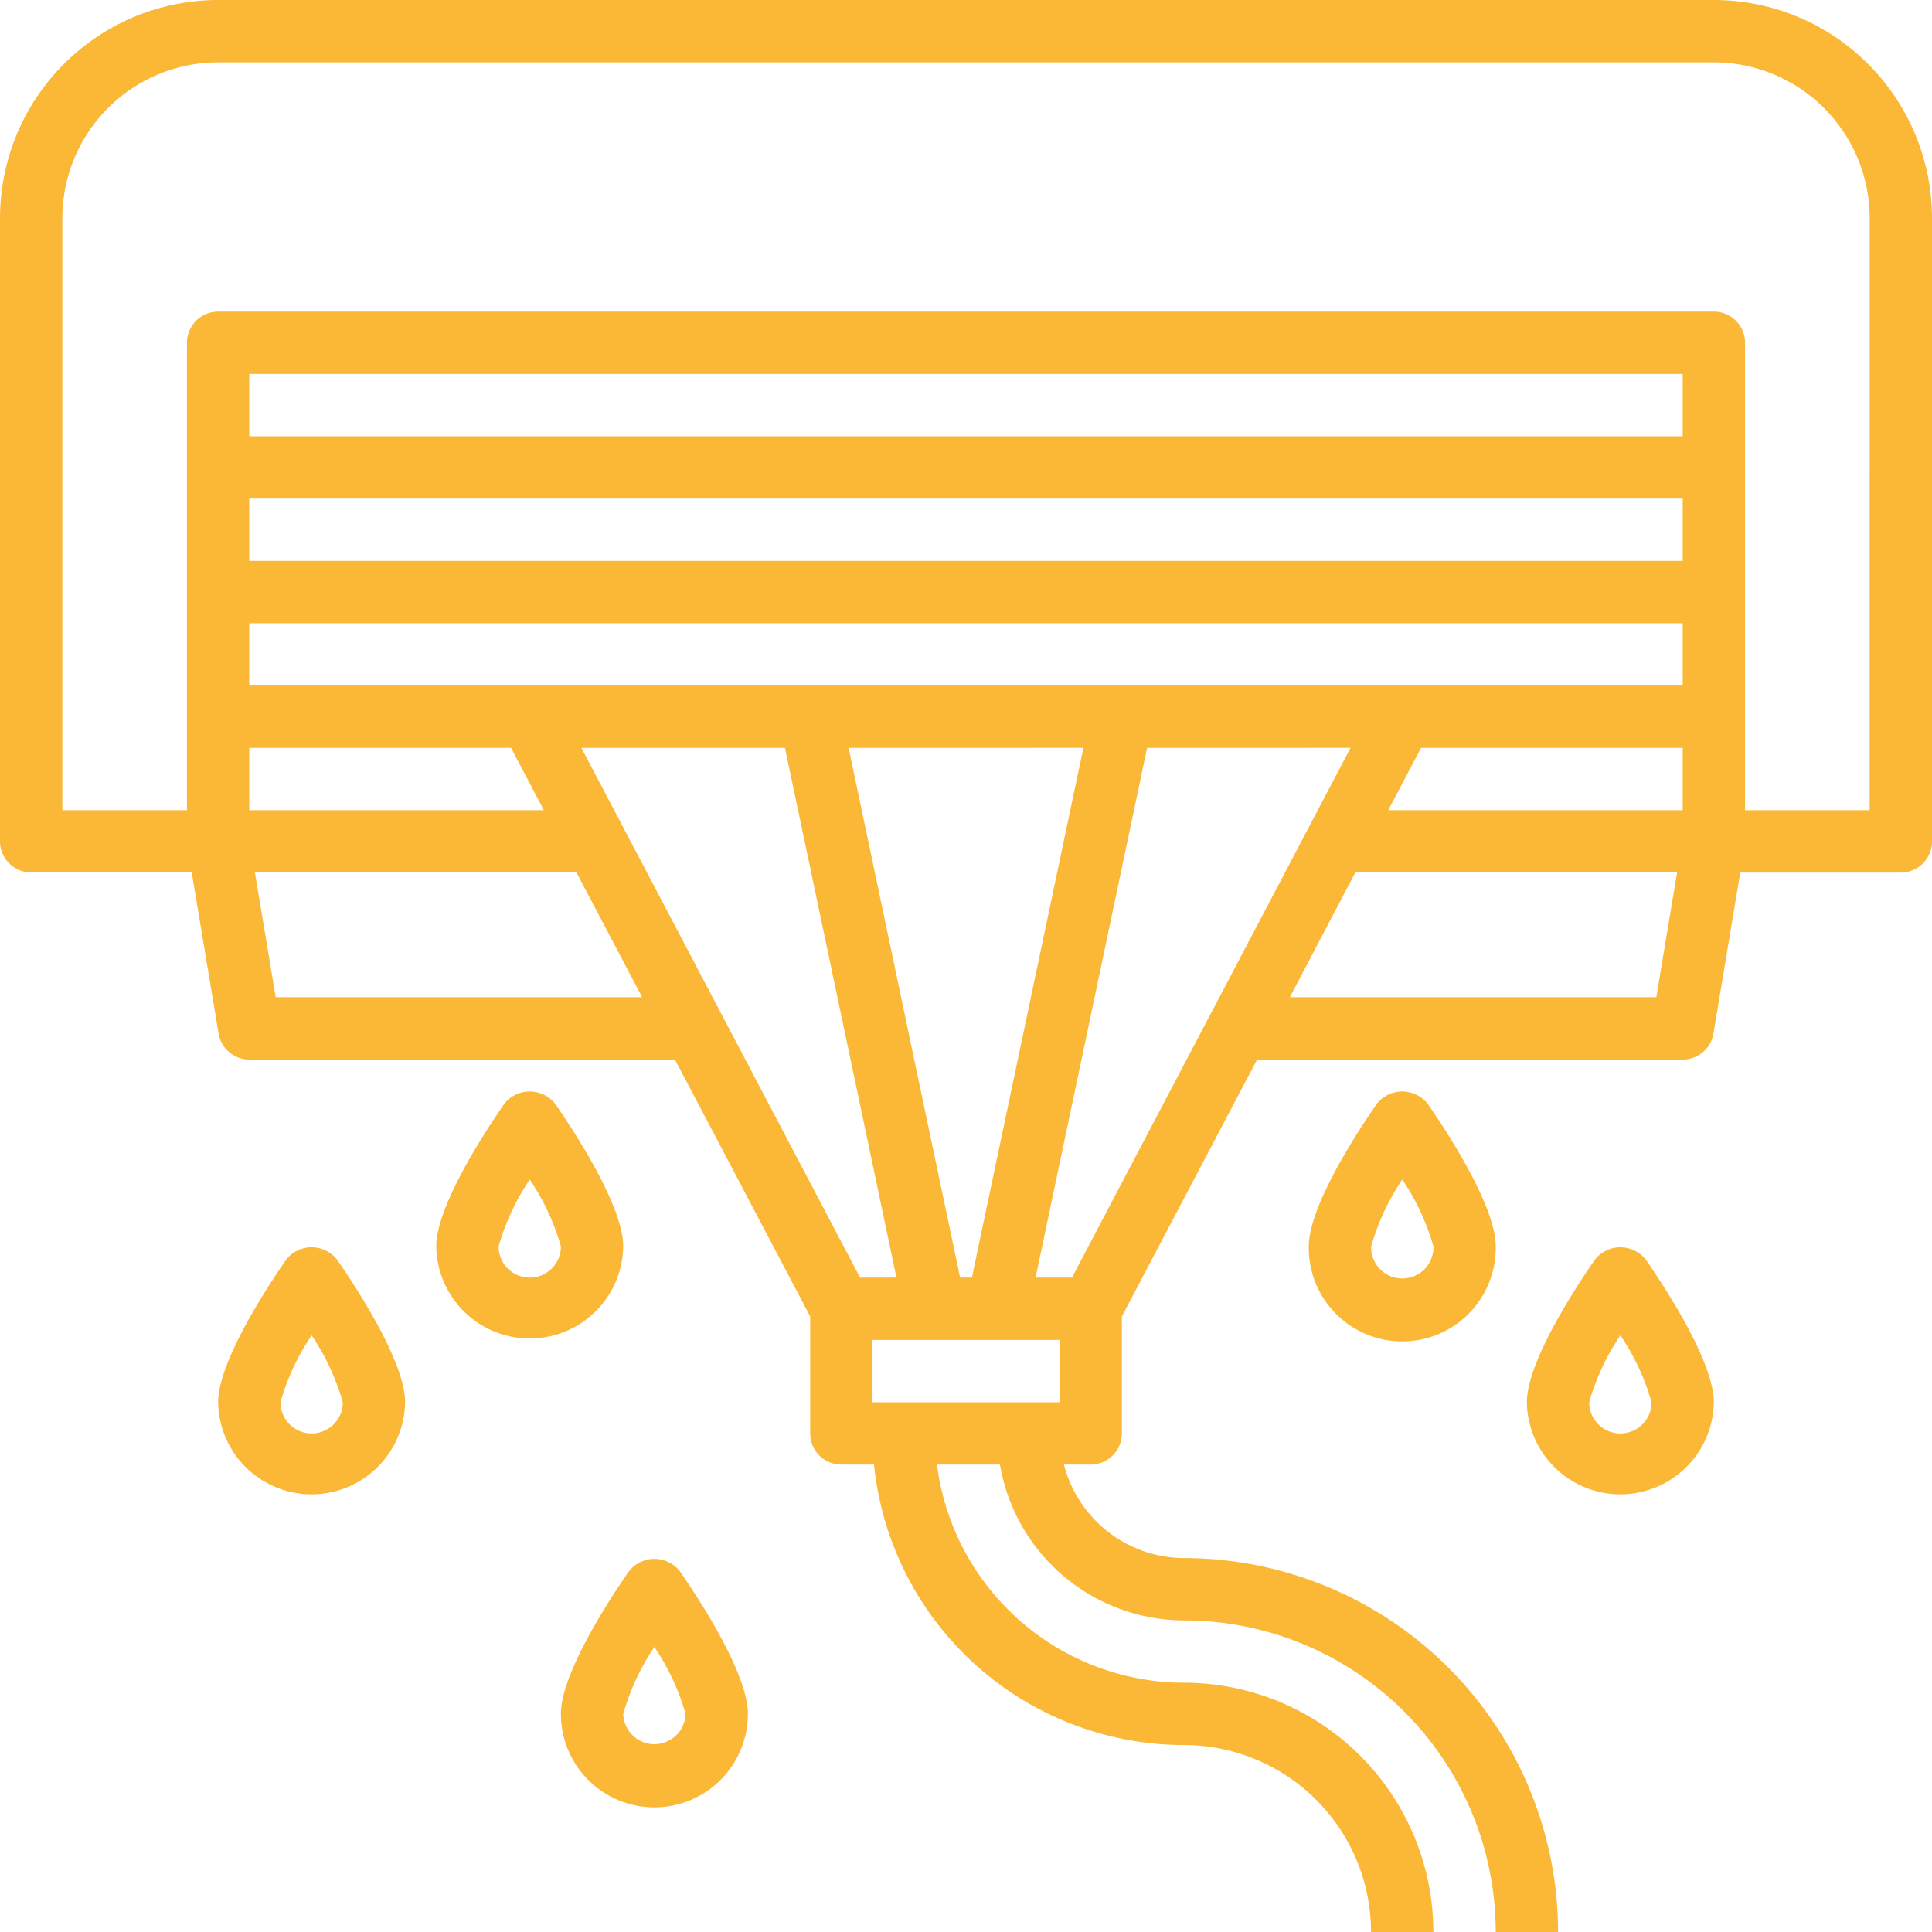
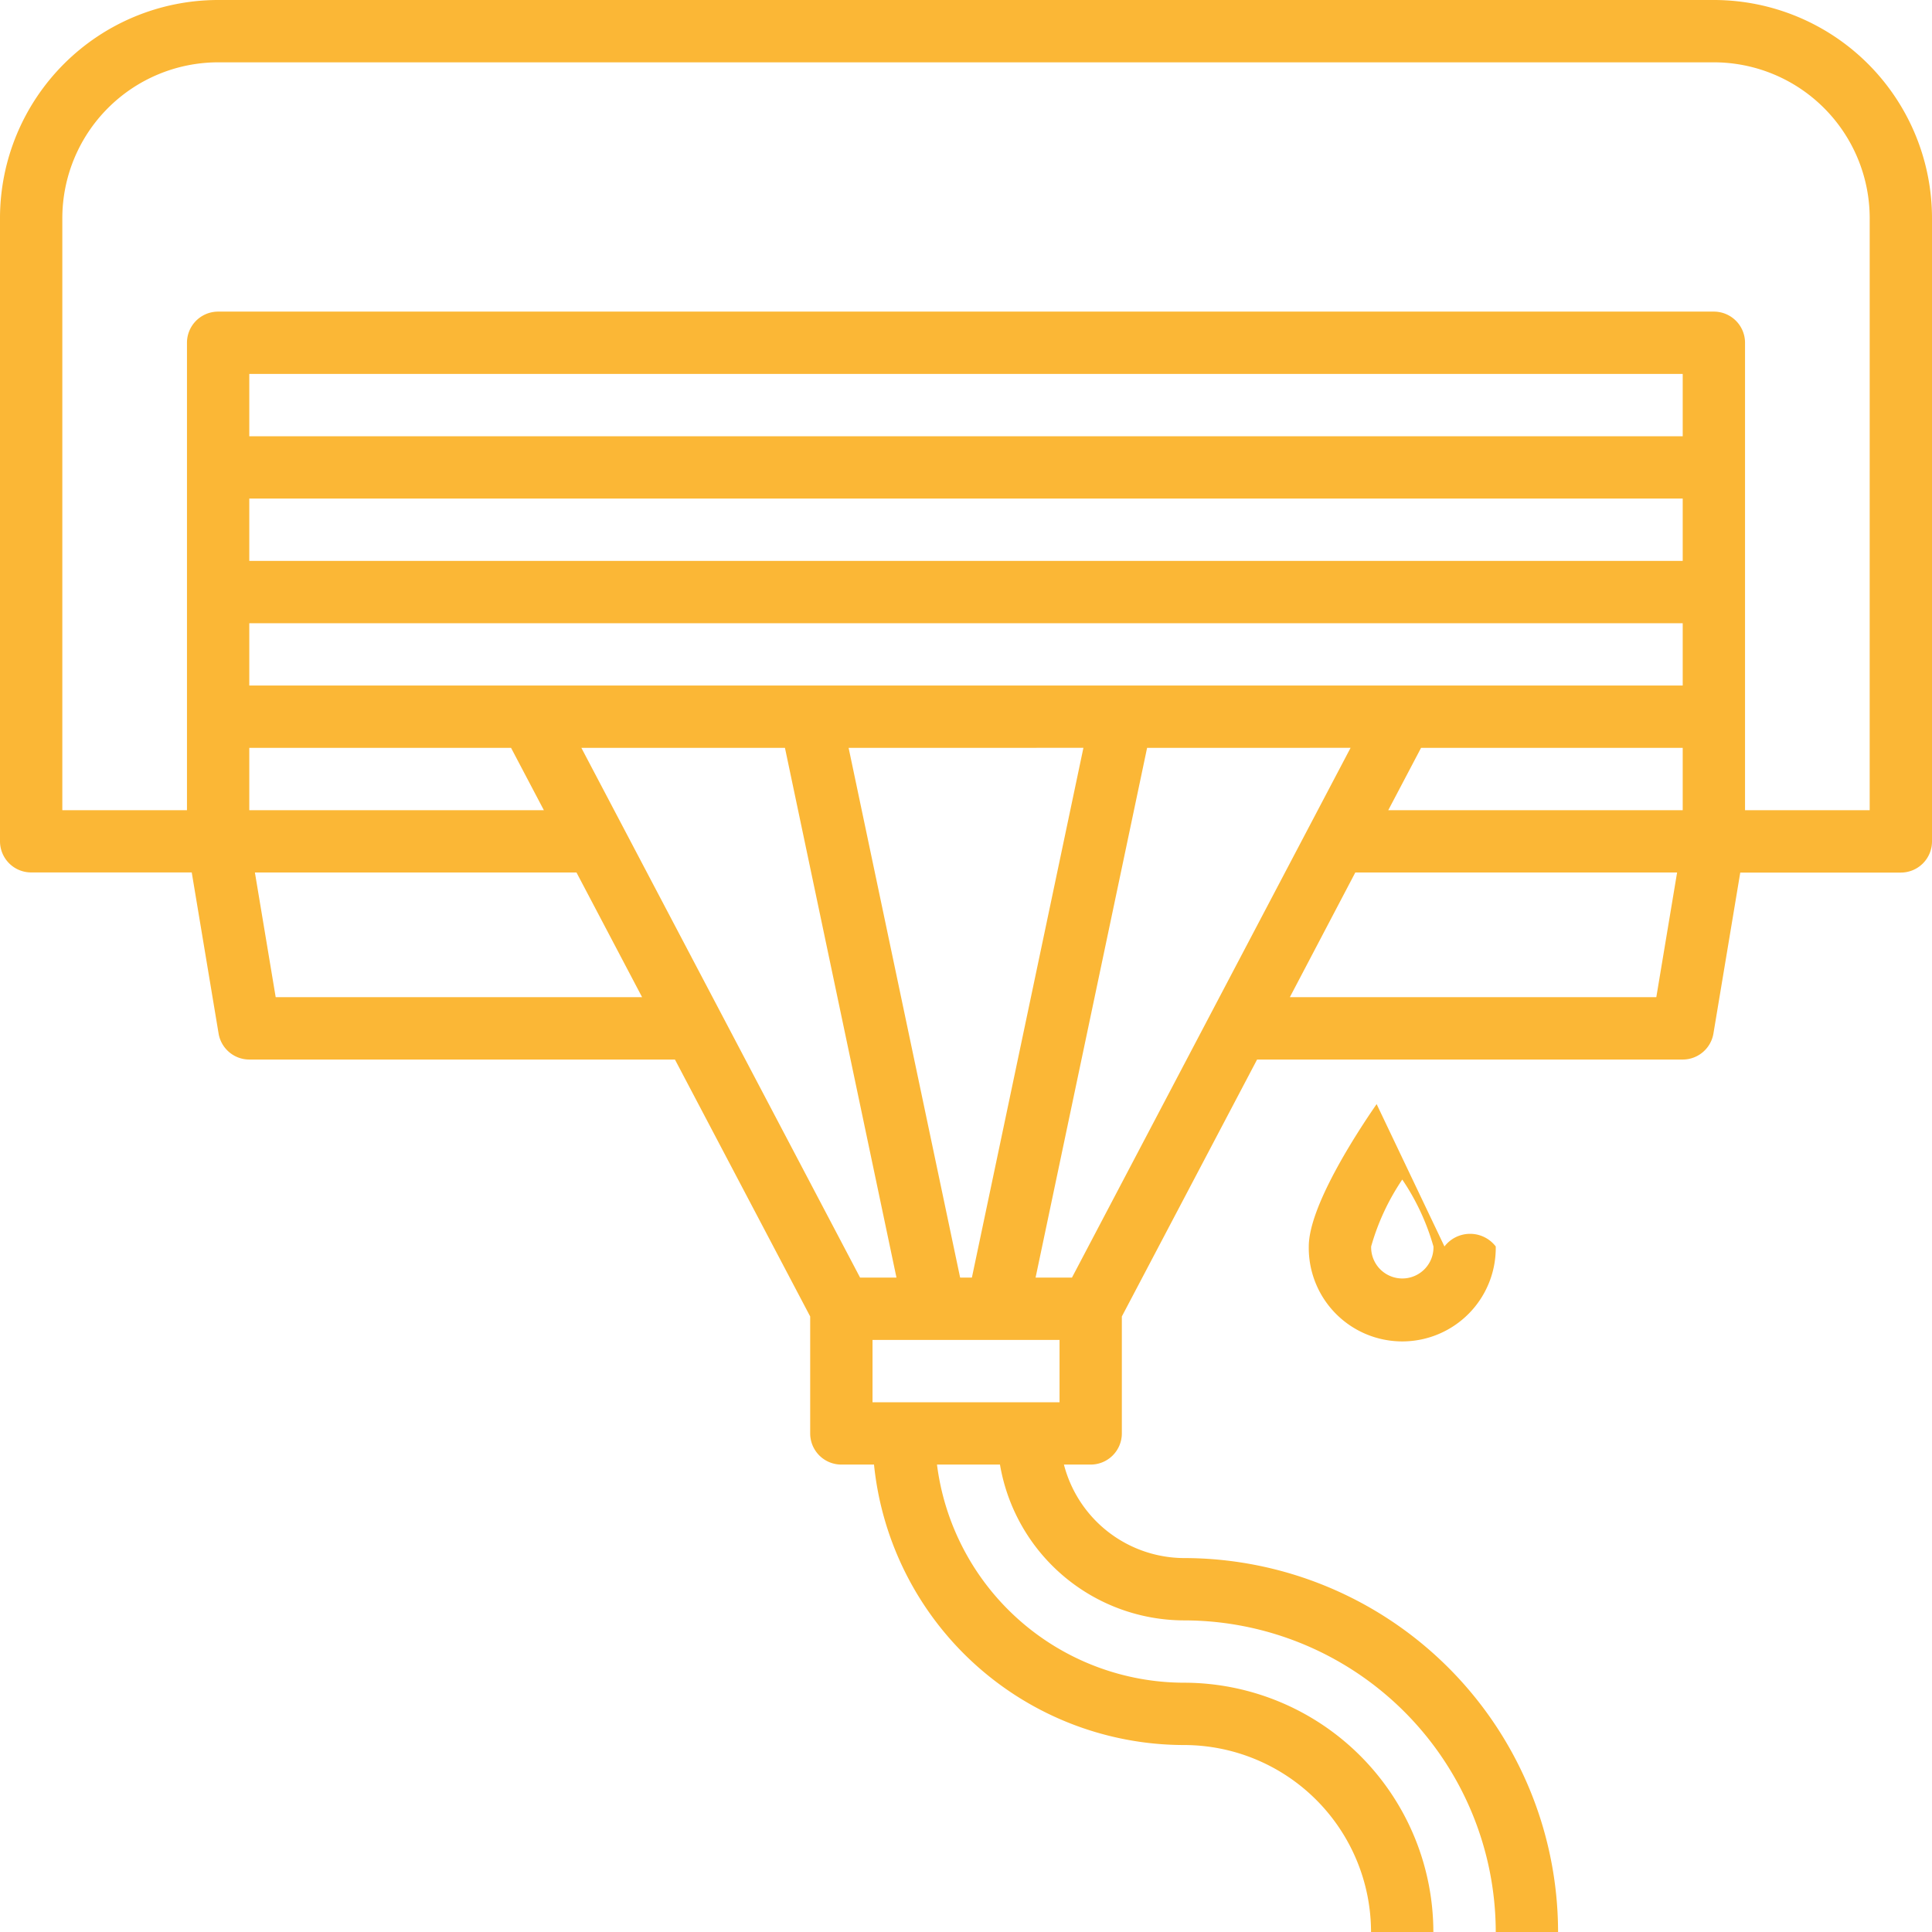
<svg xmlns="http://www.w3.org/2000/svg" width="84.972" height="84.972" viewBox="0 0 84.972 84.972">
  <g id="clean_2_" data-name="clean (2)" transform="translate(-1 -1)">
-     <path id="Path_19705" data-name="Path 19705" d="M23.112,61.954a4.112,4.112,0,0,0,4.112-4.112c0-1.752-2.086-4.963-2.984-6.261a1.423,1.423,0,0,0-2.256,0c-.9,1.3-2.984,4.509-2.984,6.261A4.112,4.112,0,0,0,23.112,61.954Zm0-7.053a10.22,10.22,0,0,1,1.371,2.941,1.371,1.371,0,0,1-2.741,0A10.22,10.22,0,0,1,23.112,54.9Z" transform="translate(6.669 18.536)" fill="#FBB736" />
    <path id="Path_19706" data-name="Path 19706" d="M76.379,1H10.594A9.6,9.6,0,0,0,1,10.594V38a1.371,1.371,0,0,0,1.371,1.371H9.433l1.18,7.079A1.371,1.371,0,0,0,11.964,47.6H30.685l5.948,11.3v5.144A1.371,1.371,0,0,0,38,65.414h1.44A13.723,13.723,0,0,0,53.08,77.749,8.231,8.231,0,0,1,61.3,85.972h2.741A10.976,10.976,0,0,0,53.08,75.008a10.975,10.975,0,0,1-10.87-9.594h2.77a8.231,8.231,0,0,0,8.1,6.853A13.72,13.72,0,0,1,66.785,85.972h2.741A16.464,16.464,0,0,0,53.08,69.526a5.482,5.482,0,0,1-5.287-4.112h1.176a1.371,1.371,0,0,0,1.371-1.371V58.9l5.948-11.3H75.008a1.371,1.371,0,0,0,1.351-1.144l1.18-7.079H84.6A1.371,1.371,0,0,0,85.972,38V10.594A9.6,9.6,0,0,0,76.379,1ZM62.058,36.633,63.5,33.892H75.008v2.741ZM48.146,57.191h-1.6l4.905-23.3H60.4Zm-21.577-23.3h8.954l4.905,23.3h-1.6Zm16.659,23.3-4.905-23.3H48.65l-4.905,23.3Zm-3.853,2.741H47.6v2.741H39.375ZM75.008,20.187H11.964V17.446H75.008ZM11.964,22.928H75.008v2.741H11.964Zm0,5.482H75.008v2.741H11.964Zm0,5.482H23.477l1.443,2.741H11.964Zm1.161,10.964-.914-5.482H26.355l2.885,5.482Zm60.722,0H57.73l2.878-5.482H74.761Zm9.384-8.223H77.749V16.076a1.371,1.371,0,0,0-1.371-1.371H10.594a1.371,1.371,0,0,0-1.371,1.371V36.633H3.741V10.594a6.861,6.861,0,0,1,6.853-6.853H76.379a6.861,6.861,0,0,1,6.853,6.853Z" fill="#FBB736" />
-     <path id="Path_19707" data-name="Path 19707" d="M10.984,41.582C10.086,42.88,8,46.091,8,47.843a4.112,4.112,0,0,0,8.223,0c0-1.752-2.086-4.963-2.984-6.261a1.423,1.423,0,0,0-2.256,0Zm1.128,7.631a1.371,1.371,0,0,1-1.371-1.371A10.22,10.22,0,0,1,12.112,44.9a10.22,10.22,0,0,1,1.371,2.943,1.371,1.371,0,0,1-1.371,1.371Z" transform="translate(2.594 14.831)" fill="#FBB736" />
-     <path id="Path_19708" data-name="Path 19708" d="M17.984,36.582c-.9,1.3-2.984,4.509-2.984,6.261a4.112,4.112,0,0,0,8.223,0c0-1.752-2.086-4.963-2.984-6.261a1.423,1.423,0,0,0-2.256,0Zm1.128,7.631a1.371,1.371,0,0,1-1.371-1.371A10.22,10.22,0,0,1,19.112,39.9a10.22,10.22,0,0,1,1.371,2.943,1.371,1.371,0,0,1-1.371,1.371Z" transform="translate(5.187 12.978)" fill="#FBB736" />
-     <path id="Path_19709" data-name="Path 19709" d="M45.984,36.582c-.9,1.3-2.984,4.509-2.984,6.261a4.112,4.112,0,1,0,8.223,0c0-1.752-2.086-4.963-2.984-6.261a1.423,1.423,0,0,0-2.256,0Zm2.5,6.261a1.371,1.371,0,1,1-2.741,0A10.22,10.22,0,0,1,47.112,39.9a10.22,10.22,0,0,1,1.371,2.943Z" transform="translate(15.562 12.978)" fill="#FBB736" />
-     <path id="Path_19710" data-name="Path 19710" d="M55.239,41.582a1.423,1.423,0,0,0-2.256,0c-.9,1.3-2.984,4.509-2.984,6.261a4.112,4.112,0,0,0,8.223,0C58.223,46.091,56.137,42.88,55.239,41.582Zm-1.128,7.631a1.371,1.371,0,0,1-1.371-1.371A10.22,10.22,0,0,1,54.112,44.9a10.22,10.22,0,0,1,1.371,2.943,1.371,1.371,0,0,1-1.371,1.371Z" transform="translate(18.155 14.831)" fill="#FBB736" />
+     <path id="Path_19709" data-name="Path 19709" d="M45.984,36.582c-.9,1.3-2.984,4.509-2.984,6.261a4.112,4.112,0,1,0,8.223,0a1.423,1.423,0,0,0-2.256,0Zm2.5,6.261a1.371,1.371,0,1,1-2.741,0A10.22,10.22,0,0,1,47.112,39.9a10.22,10.22,0,0,1,1.371,2.943Z" transform="translate(15.562 12.978)" fill="#FBB736" />
  </g>
</svg>